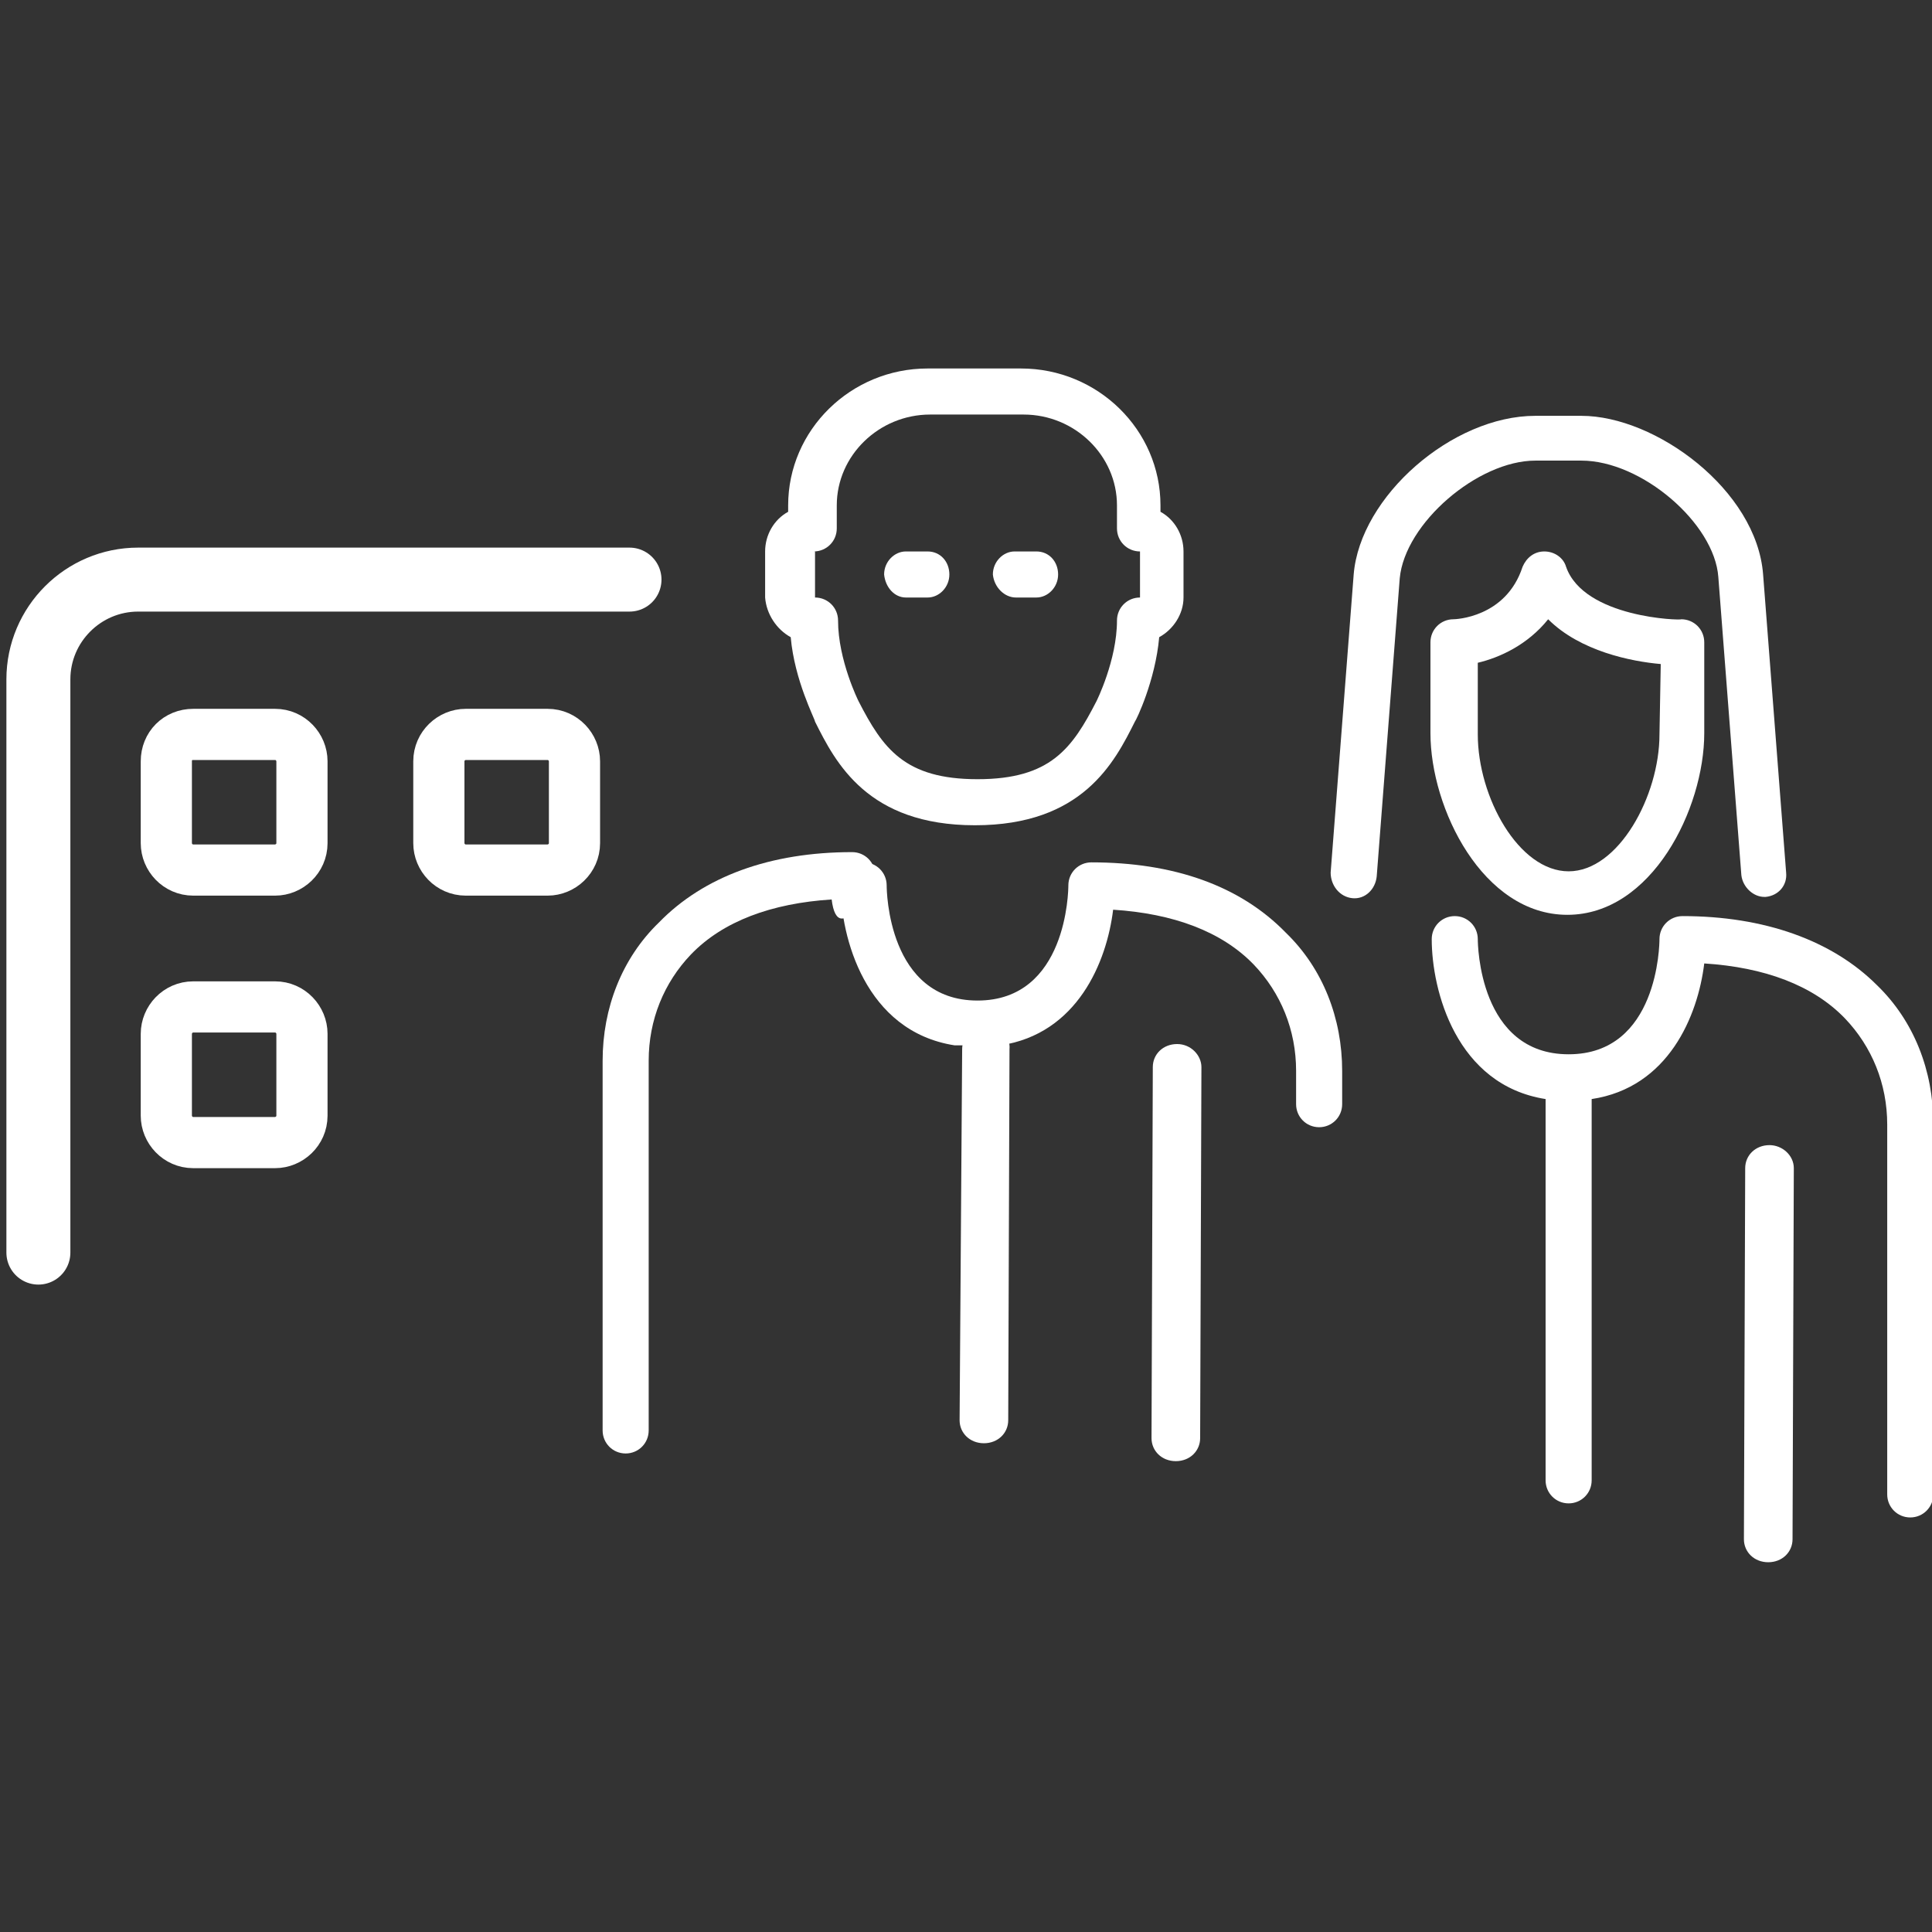
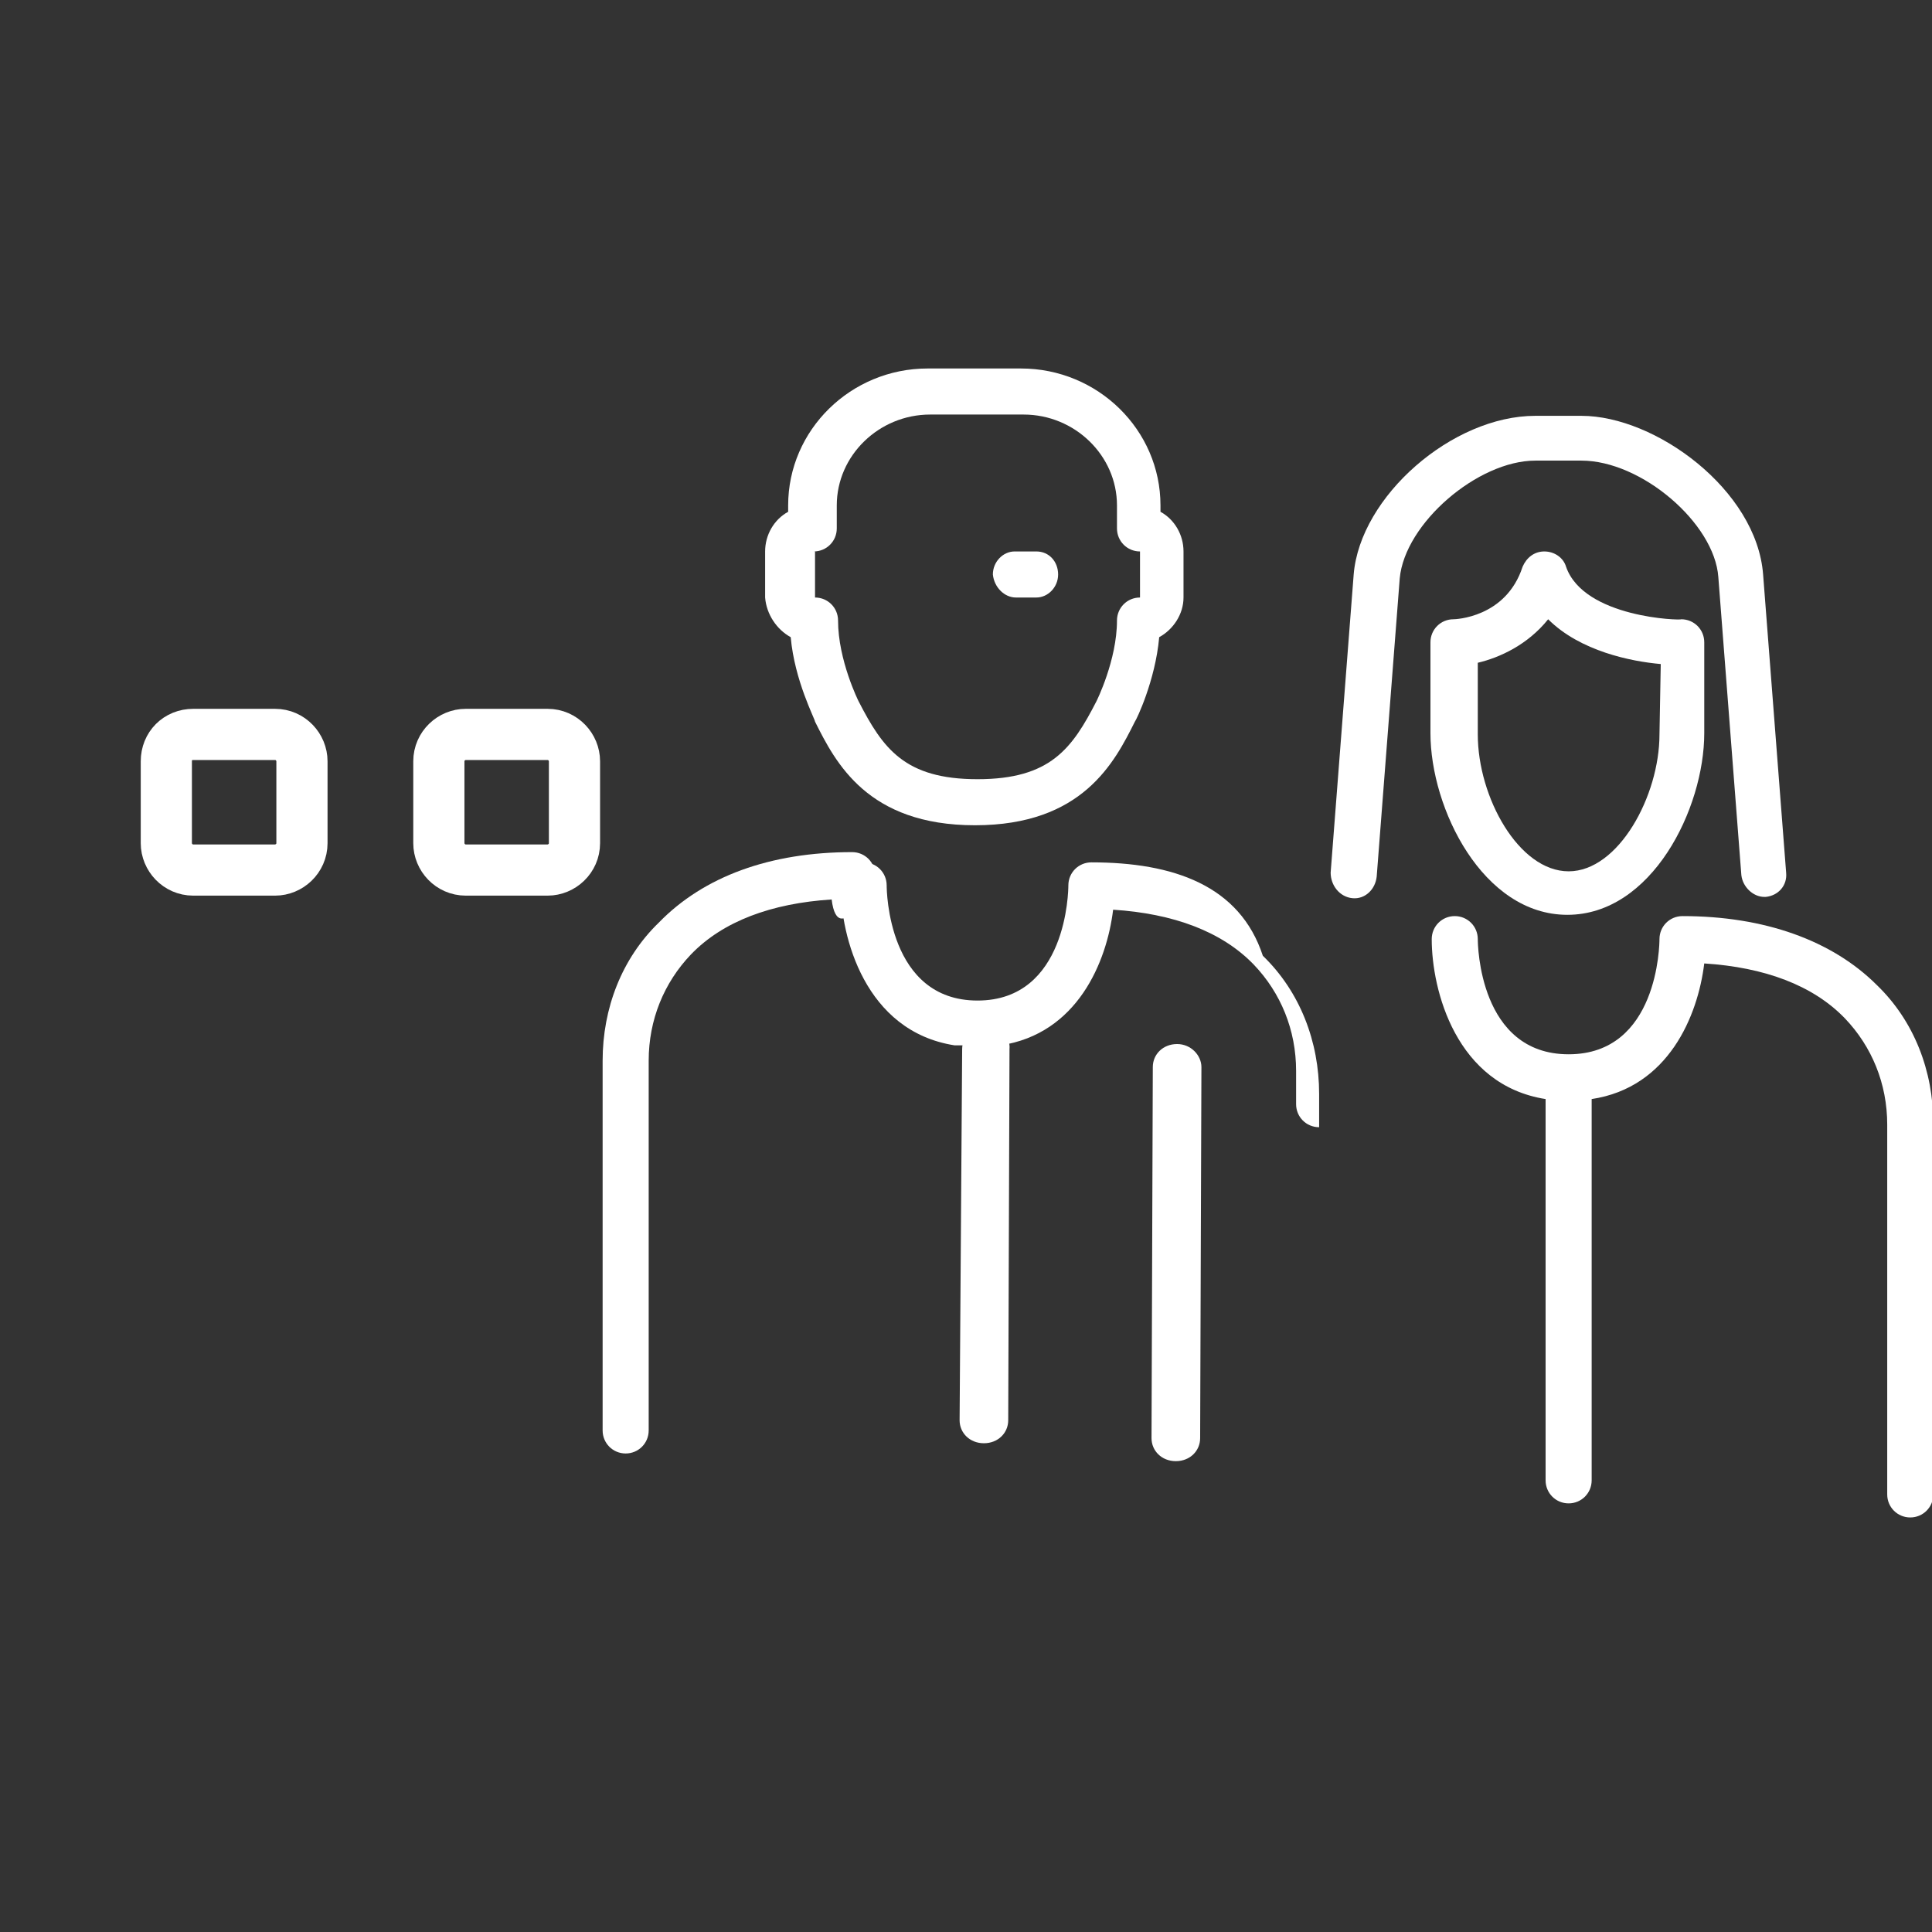
<svg xmlns="http://www.w3.org/2000/svg" version="1.1" id="Ebene_1" x="0px" y="0px" viewBox="0 0 151 151" style="enable-background:new 0 0 151 151;" xml:space="preserve">
  <rect x="0" y="0" width="151" height="151" fill="#333333" stroke="none" />
  <style type="text/css">
	.st0{fill-rule:evenodd;clip-rule:evenodd;fill:#FFFFFF;}
	.st1{fill:none;stroke:#FFFFFF;stroke-width:5;stroke-linecap:round;stroke-linejoin:round;}
	.st2{fill:none;stroke:#FFFFFF;stroke-width:4;}
</style>
  <title>Group 27</title>
  <desc>Created with Sketch.</desc>
  <path id="Fill-5" class="st0" d="M105.7,70.2c1,0.1,1.8-0.7,1.9-1.7l1.8-23.3c0.4-4.3,6.1-9.2,10.6-9.2h3.6c4.7,0,10.4,4.9,10.7,9.1  l1.8,23.3c0.1,0.9,0.9,1.7,1.8,1.7h0.1c1-0.1,1.7-0.9,1.6-1.9l-1.8-23.3c-0.5-6.6-8.4-12.4-14.2-12.4H120c-6.5,0-13.7,6.3-14.2,12.4  L104,68.2C104,69.2,104.7,70.1,105.7,70.2" />
  <path id="Fill-7" class="st0" d="M129.7,57.4c0,4.8-3.2,10.7-7.1,10.7s-7.1-5.8-7.1-10.7v-5.6c1.7-0.4,3.9-1.4,5.5-3.4  c2.5,2.5,6.5,3.3,8.8,3.5L129.7,57.4L129.7,57.4z M122.4,44.3c-0.2-0.7-0.9-1.2-1.7-1.2c-0.8,0-1.4,0.5-1.7,1.2  c-1.3,4-5.3,4.1-5.4,4.1c-1,0-1.8,0.8-1.8,1.8v7.1c0,5.9,4.1,14.2,10.7,14.2c6.6,0,10.7-8.3,10.7-14.2v-7.1c0-1-0.8-1.8-1.8-1.8  C131.4,48.5,123.8,48.3,122.4,44.3L122.4,44.3z" />
  <path id="Fill-9" class="st0" d="M79.4,46.7H81c0.9,0,1.7-0.8,1.7-1.8S82,43.1,81,43.1h-1.7c-0.9,0-1.7,0.8-1.7,1.8  C77.7,45.9,78.5,46.7,79.4,46.7" />
  <path id="Fill-13" class="st0" d="M63.6,43.1c1,0,1.8-0.8,1.8-1.8v-1.8c0-3.9,3.3-7.1,7.3-7.1H80c4,0,7.3,3.2,7.3,7.1v1.8  c0,1,0.8,1.8,1.8,1.8v3.6c-1,0-1.8,0.8-1.8,1.8c0,3.1-1.6,6.3-1.6,6.3c-1.9,3.7-3.6,6.1-9.3,6.1s-7.4-2.4-9.3-6.1  c0,0-1.6-3.2-1.6-6.3c0-1-0.8-1.8-1.8-1.8v-3.6H63.6z M61.8,49.8c0.3,3.4,1.9,6.4,1.9,6.6c1.6,3.2,4.1,8.1,12.5,8.1  s10.9-4.9,12.5-8.1c0.1-0.1,1.6-3.2,1.9-6.6c1.1-0.6,1.9-1.8,1.9-3.1v-3.6c0-1.3-0.7-2.5-1.8-3.1v-0.5c0-5.9-4.9-10.7-10.9-10.7  h-7.3c-6,0-10.9,4.8-10.9,10.7V40c-1.1,0.6-1.8,1.8-1.8,3.1v3.6C59.9,48,60.7,49.2,61.8,49.8L61.8,49.8z" />
  <g id="Clip-18">
</g>
-   <path id="Fill-17" class="st0" d="M138.3,89.5L138.3,89.5c-1.1,0-1.9,0.8-1.9,1.8l-0.1,29c0,1,0.8,1.8,1.9,1.8l0,0  c1.1,0,1.9-0.8,1.9-1.8l0.1-29C140.2,90.3,139.3,89.5,138.3,89.5" />
-   <path id="Fill-20" class="st0" d="M70.8,46.7h1.7c0.9,0,1.7-0.8,1.7-1.8s-0.7-1.8-1.7-1.8h-1.7c-0.9,0-1.7,0.8-1.7,1.8  C69.2,45.9,69.9,46.7,70.8,46.7" />
  <g id="Clip-25">
</g>
  <path id="Fill-24" class="st0" d="M131.5,71.6c-1,0-1.8,0.8-1.8,1.8c0,0.4-0.1,9-7.1,9s-7.1-8.6-7.1-9c0-1-0.8-1.8-1.8-1.8  s-1.8,0.8-1.8,1.8c0,4,1.9,11.4,8.9,12.5v29.8c0,1,0.8,1.8,1.8,1.8s1.8-0.8,1.8-1.8V85.9c6-0.9,8.3-6.5,8.8-10.6  c4.7,0.3,8.5,1.7,11,4.3c2.1,2.2,3.3,5.1,3.3,8.3v28.9c0,1,0.8,1.8,1.8,1.8s1.8-0.8,1.8-1.8v-29c0-4.1-1.5-8-4.4-10.8  C143.2,73.5,137.9,71.6,131.5,71.6z" />
  <g id="Clip-25_1_">
</g>
  <path id="Fill-24_1_" class="st0" d="M66.6,66.6c1,0,1.8,0.8,1.8,1.8c0,0.4-2.9,6-3.4,1.9c-4.7,0.3-8.5,1.7-11,4.3  c-2.1,2.2-3.3,5.1-3.3,8.3c0,5.7,0,10,0,12.9c0,3.5,0,8.9,0,16c0,1-0.8,1.8-1.8,1.8s-1.8-0.8-1.8-1.8V82.9c0-4.1,1.5-8,4.4-10.8  C55,68.5,60.2,66.6,66.6,66.6z" />
  <g id="Clip-25_2_">
</g>
-   <path id="Fill-24_2_" class="st0" d="M85.3,67.4c-1,0-1.8,0.8-1.8,1.8c0,0.4-0.1,9-7.1,9s-7.1-8.6-7.1-9c0-1-0.8-1.8-1.8-1.8  s-1.8,0.8-1.8,1.8c0,4,1.9,11.4,8.9,12.5h3.6c6-0.9,8.3-6.5,8.8-10.6c4.7,0.3,8.5,1.7,11,4.3c2.1,2.2,3.3,5.1,3.3,8.3v2.6  c0,1,0.8,1.8,1.8,1.8s1.8-0.8,1.8-1.8v-2.6c0-4.1-1.5-8-4.4-10.8C96.9,69.2,91.7,67.4,85.3,67.4z" />
+   <path id="Fill-24_2_" class="st0" d="M85.3,67.4c-1,0-1.8,0.8-1.8,1.8c0,0.4-0.1,9-7.1,9s-7.1-8.6-7.1-9c0-1-0.8-1.8-1.8-1.8  s-1.8,0.8-1.8,1.8c0,4,1.9,11.4,8.9,12.5h3.6c6-0.9,8.3-6.5,8.8-10.6c4.7,0.3,8.5,1.7,11,4.3c2.1,2.2,3.3,5.1,3.3,8.3v2.6  c0,1,0.8,1.8,1.8,1.8v-2.6c0-4.1-1.5-8-4.4-10.8C96.9,69.2,91.7,67.4,85.3,67.4z" />
  <g id="Clip-18_1_">
</g>
  <path id="Fill-17_1_" class="st0" d="M92,81.6L92,81.6c-1.1,0-1.9,0.8-1.9,1.8l-0.1,29c0,1,0.8,1.8,1.9,1.8l0,0  c1.1,0,1.9-0.8,1.9-1.8l0.1-29C93.9,82.5,93.1,81.6,92,81.6" />
  <g id="Clip-18_2_">
</g>
  <path id="Fill-17_2_" class="st0" d="M77.1,80.2L77.1,80.2c-1.1,0-1.9,0.8-1.9,1.8L75,111c0,1,0.8,1.8,1.9,1.8l0,0  c1.1,0,1.9-0.8,1.9-1.8l0.1-29C79,81,78.1,80.2,77.1,80.2" />
-   <path id="Path-3" class="st1" d="M3,97.9V53.1c0-4.3,3.5-7.8,7.8-7.8h38.4l0,0" />
  <path id="Rectangle" class="st2" d="M15.1,57.4h6.4c1.2,0,2.1,1,2.1,2.1v6.4c0,1.2-1,2.1-2.1,2.1h-6.4c-1.2,0-2.1-1-2.1-2.1v-6.4  C13,58.3,13.9,57.4,15.1,57.4z" />
  <path id="Rectangle_1_" class="st2" d="M36.4,57.4h6.4c1.2,0,2.1,1,2.1,2.1v6.4c0,1.2-1,2.1-2.1,2.1h-6.4c-1.2,0-2.1-1-2.1-2.1v-6.4  C34.3,58.3,35.3,57.4,36.4,57.4z" />
-   <path id="Rectangle_2_" class="st2" d="M15.1,78.7h6.4c1.2,0,2.1,1,2.1,2.1v6.4c0,1.2-1,2.1-2.1,2.1h-6.4c-1.2,0-2.1-1-2.1-2.1v-6.4  C13,79.7,13.9,78.7,15.1,78.7z" />
</svg>